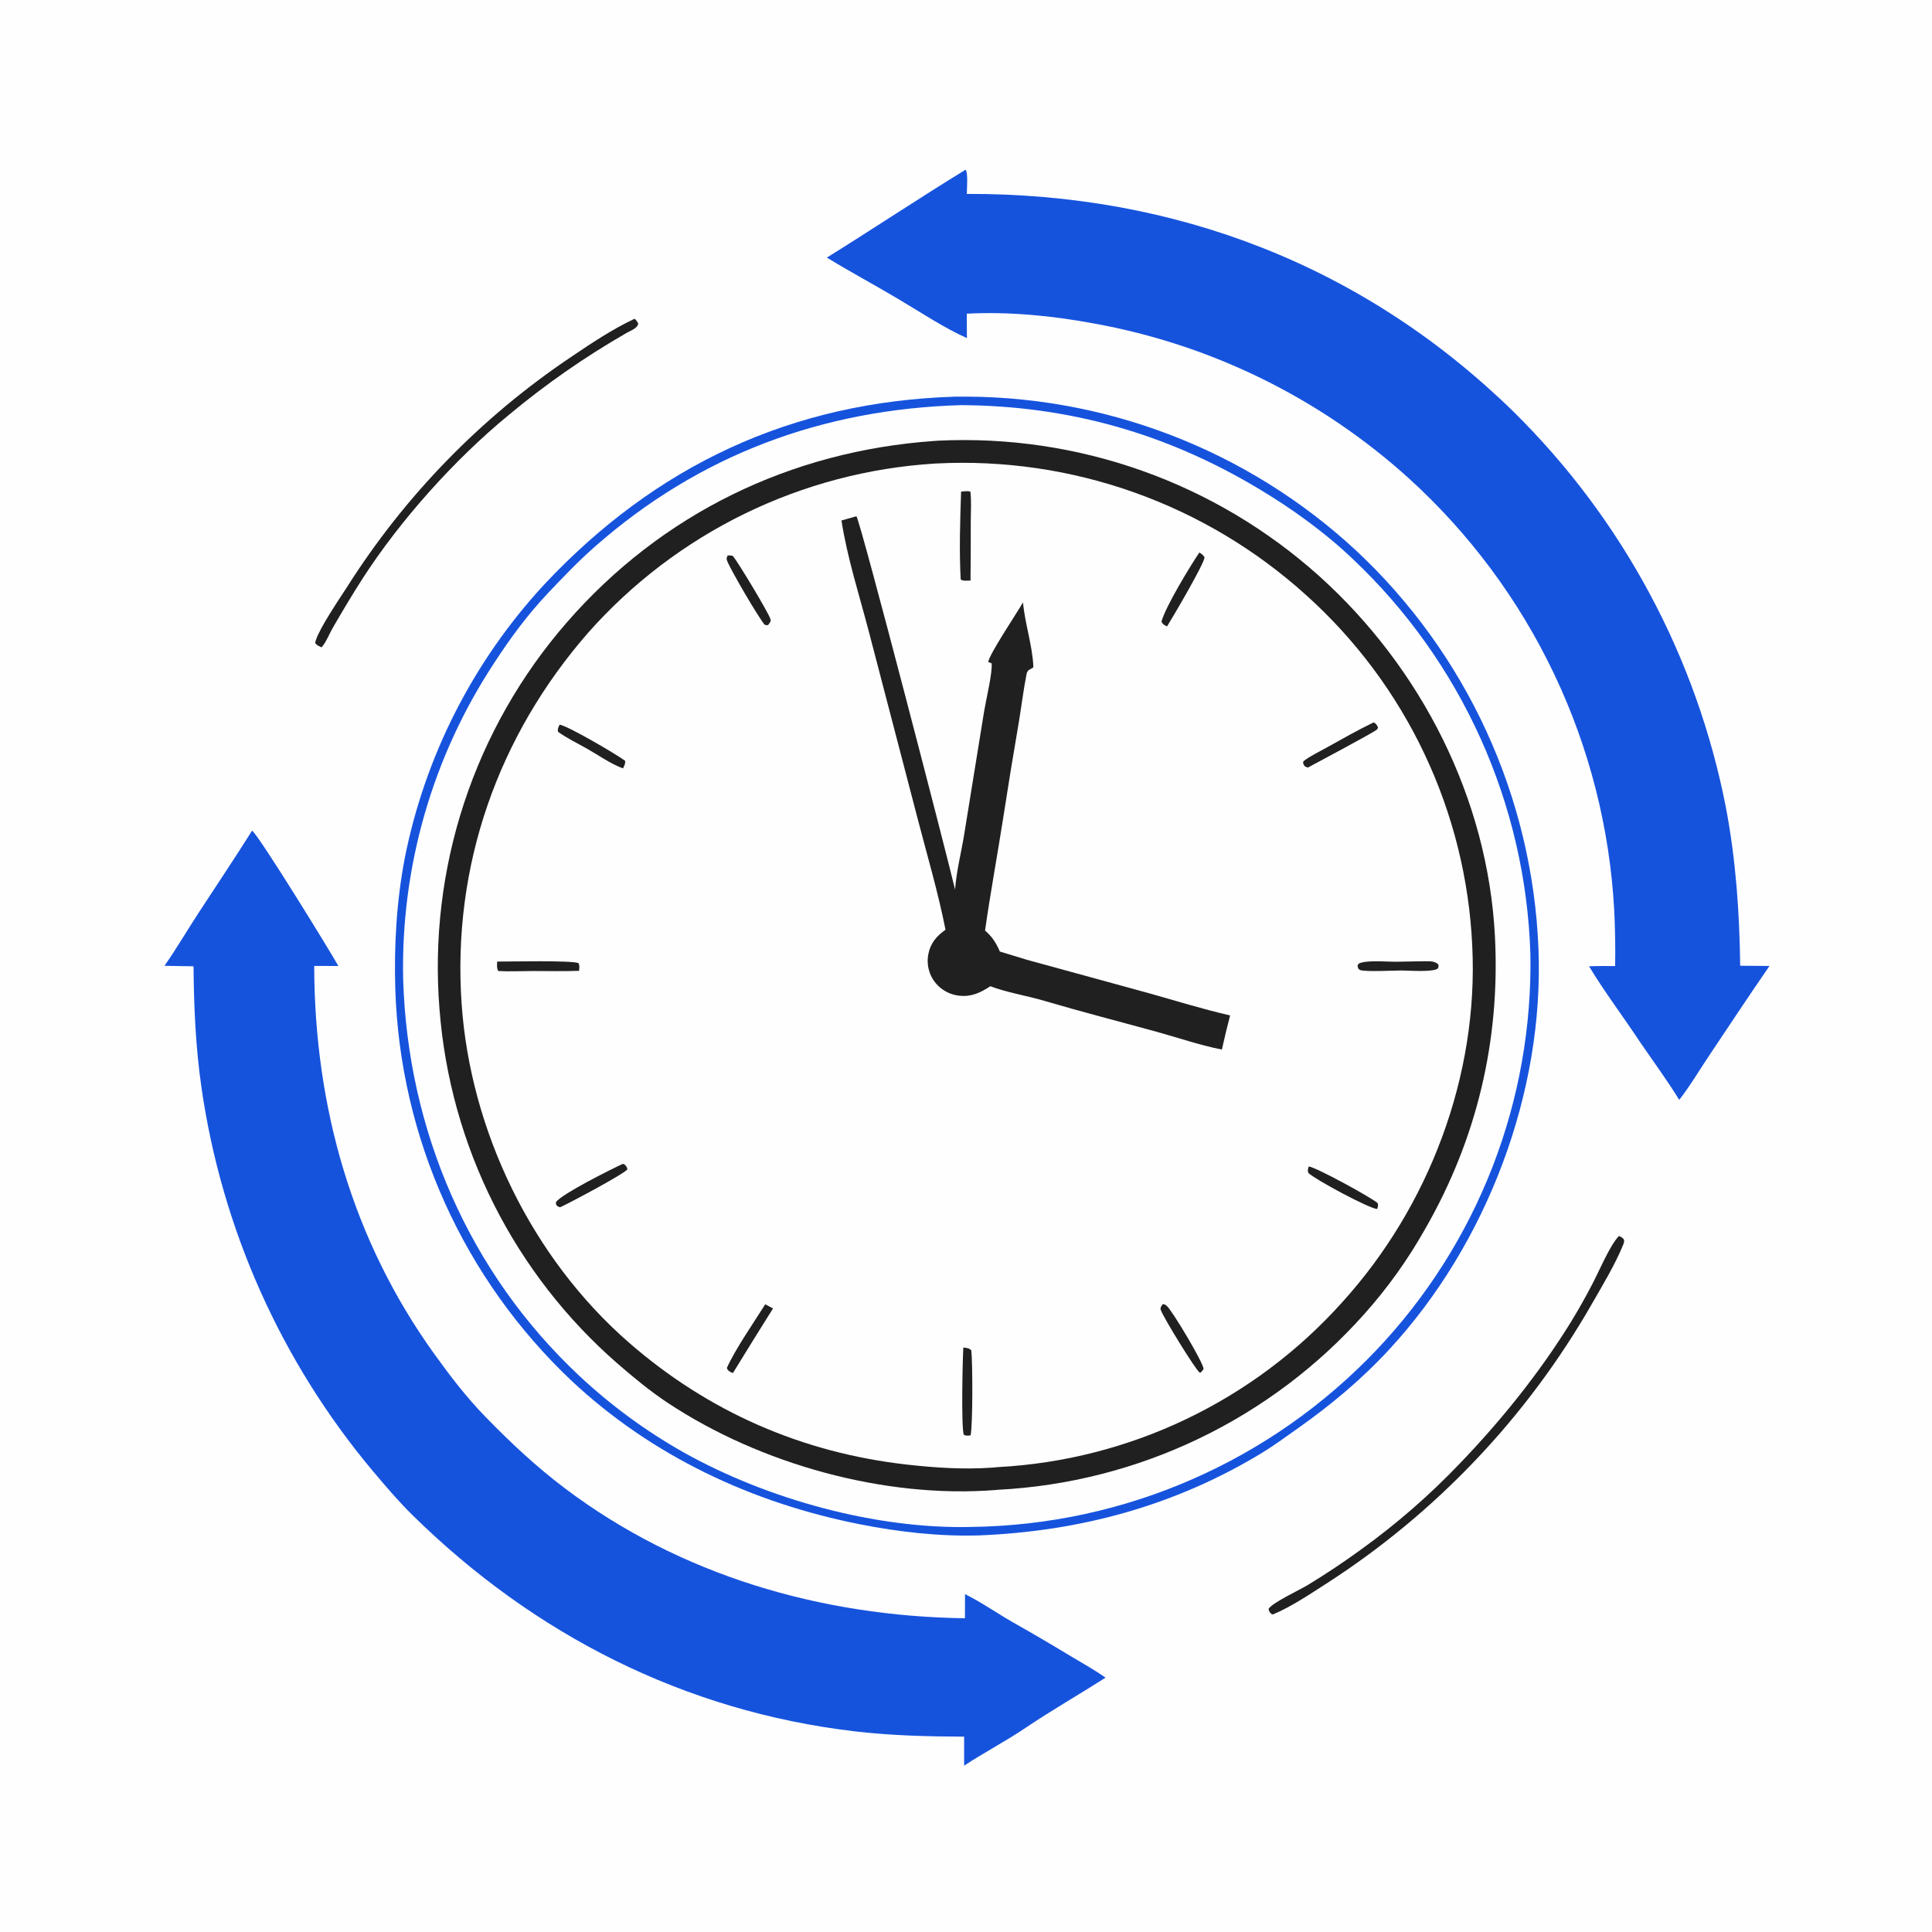
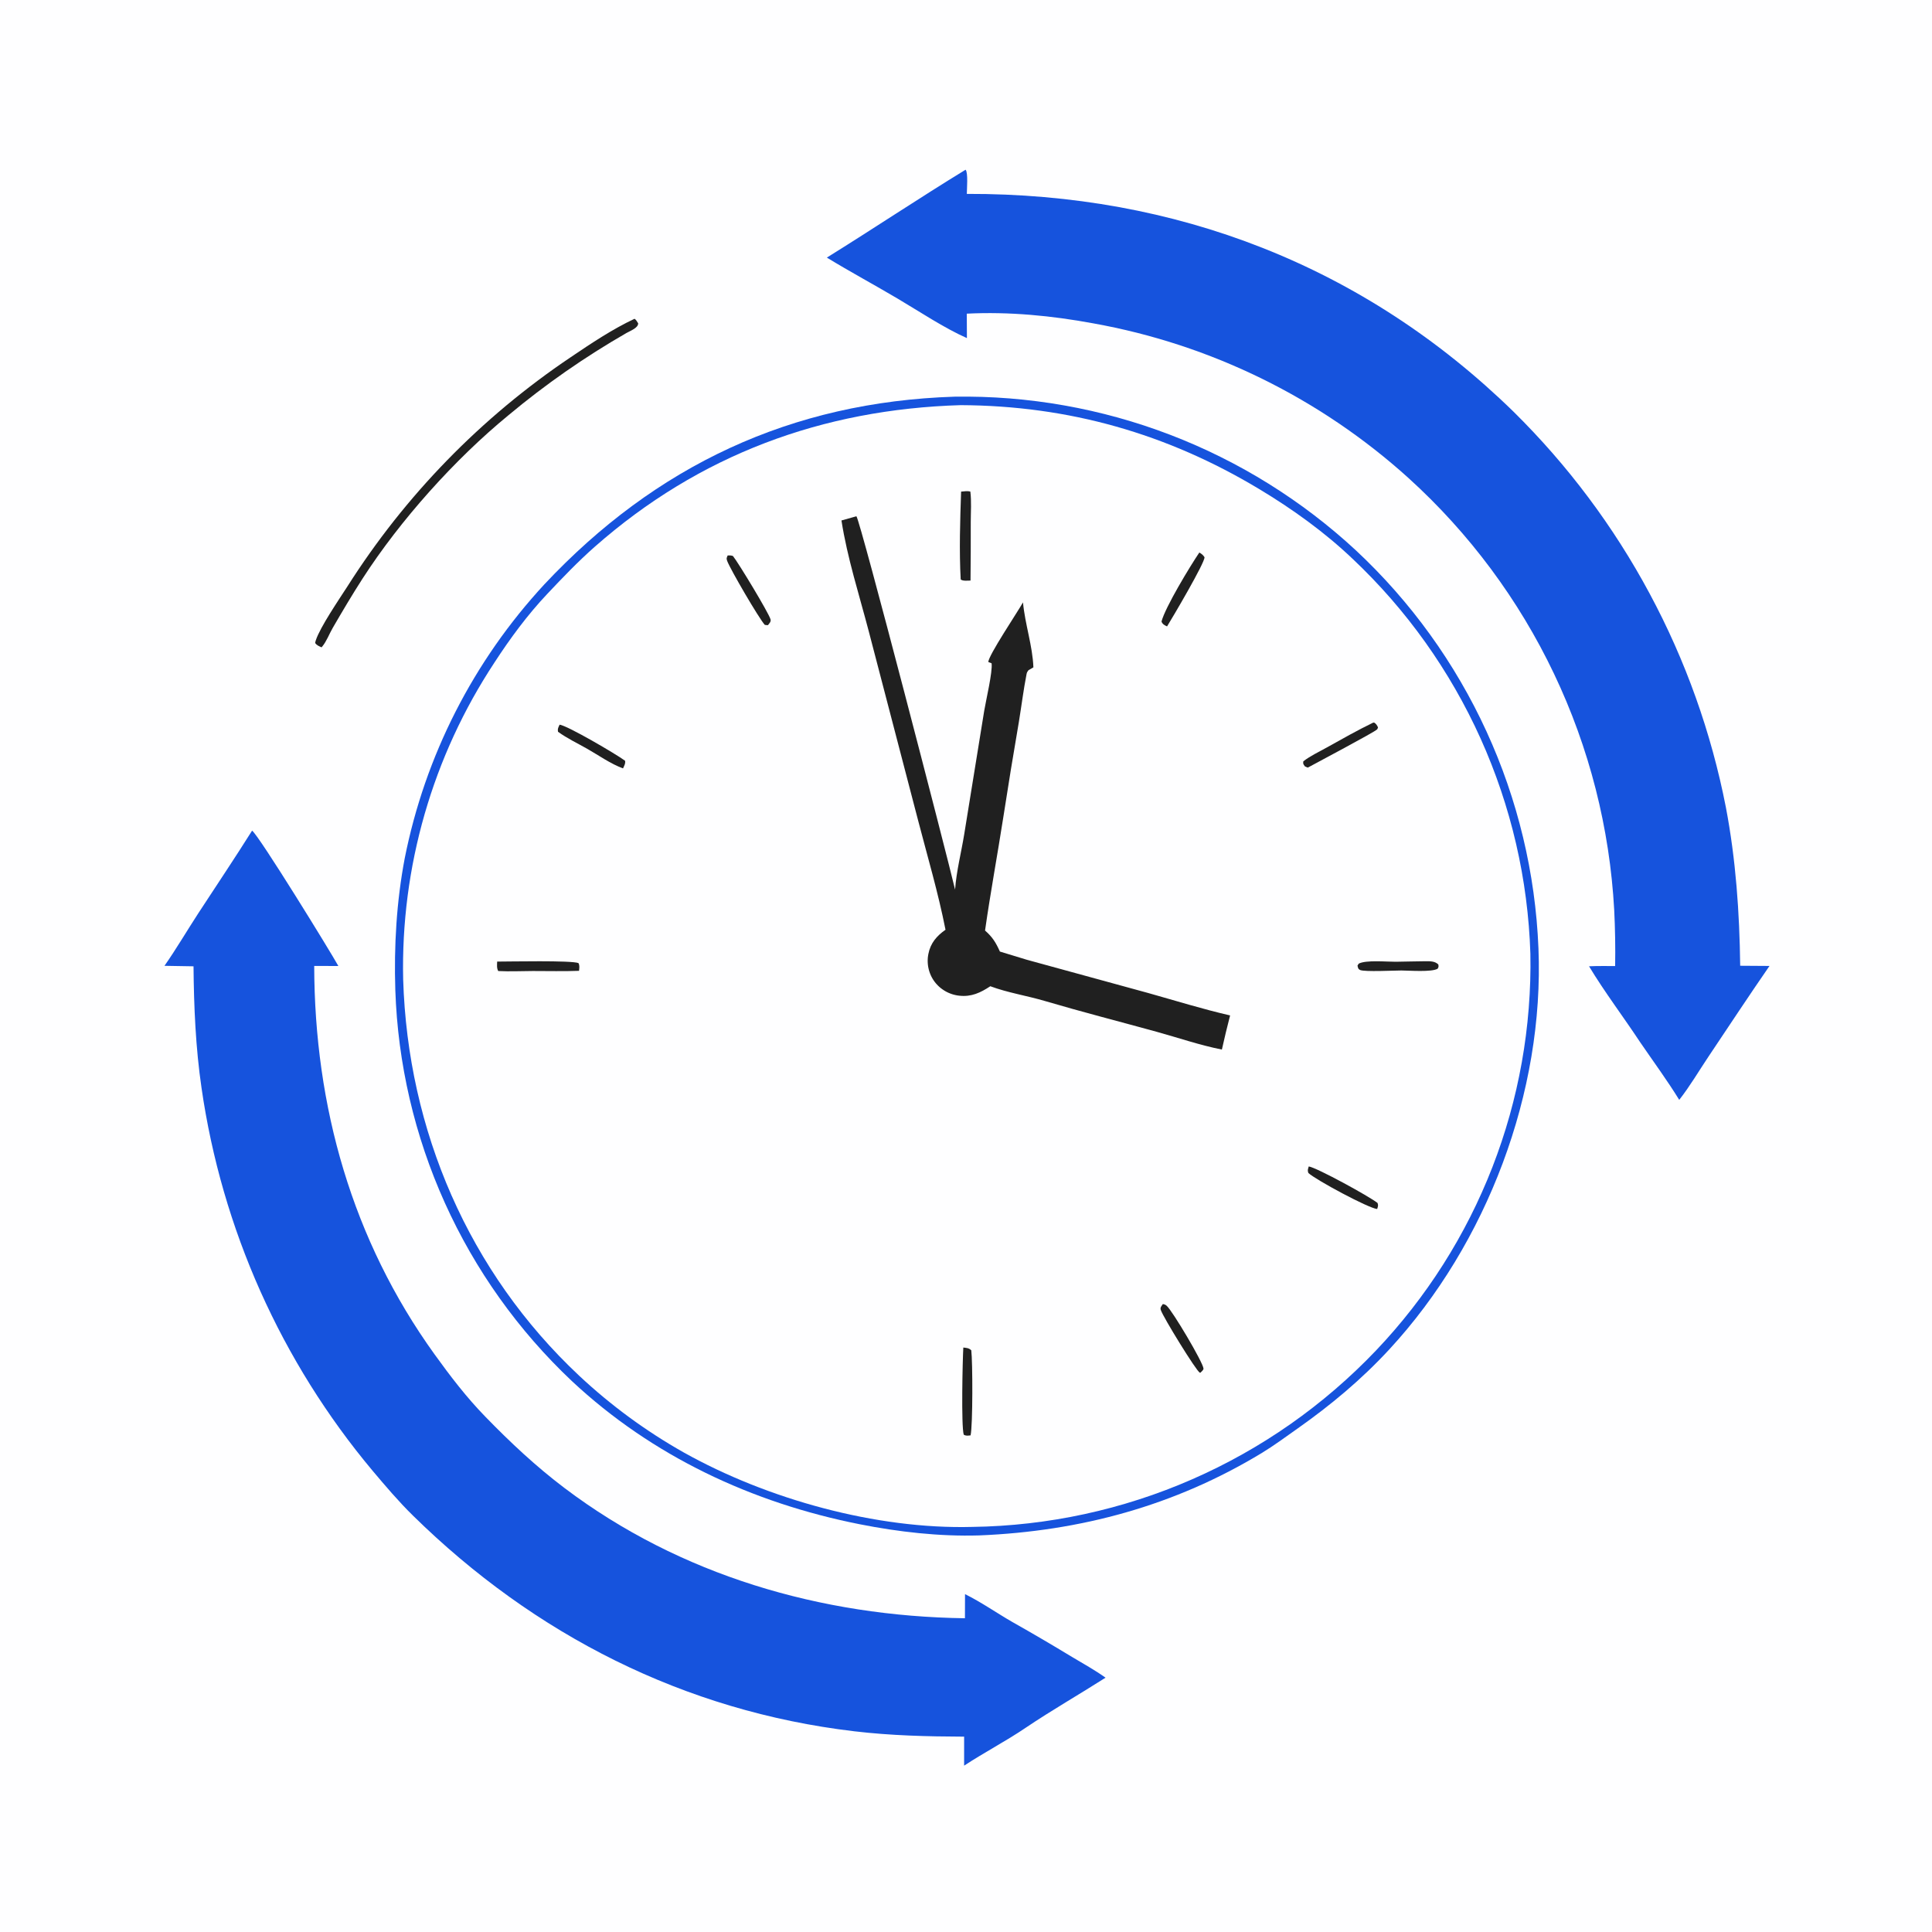
<svg xmlns="http://www.w3.org/2000/svg" width="150" height="150" viewBox="0 0 150 150" fill="none">
  <path d="M0 0H150V150H0V0Z" fill="#FEFEFF" />
  <path d="M49.267 24.749C49.397 24.838 49.462 24.972 49.547 25.103C49.552 25.466 48.933 25.683 48.632 25.857C47.017 26.786 45.445 27.783 43.916 28.848C42.388 29.913 40.908 31.043 39.478 32.237C35.323 35.644 31.07 40.389 28.152 44.918C27.344 46.171 26.581 47.462 25.833 48.751C25.575 49.195 25.347 49.806 25.026 50.188C25.005 50.212 24.984 50.236 24.964 50.259C24.777 50.168 24.577 50.102 24.468 49.915C24.488 49.825 24.493 49.791 24.521 49.708C24.869 48.665 26.317 46.548 26.975 45.527C27.254 45.087 27.539 44.651 27.829 44.218C28.12 43.785 28.416 43.357 28.717 42.932C29.019 42.507 29.326 42.086 29.638 41.669C29.951 41.252 30.268 40.839 30.591 40.43C30.915 40.022 31.243 39.617 31.576 39.217C31.91 38.817 32.249 38.421 32.592 38.029C32.936 37.638 33.285 37.251 33.639 36.868C33.992 36.486 34.351 36.108 34.715 35.735C35.078 35.361 35.447 34.993 35.819 34.629C36.193 34.266 36.57 33.907 36.953 33.553C37.335 33.199 37.722 32.85 38.113 32.506C38.505 32.162 38.9 31.823 39.3 31.489C39.7 31.156 40.105 30.827 40.514 30.504C40.922 30.18 41.335 29.863 41.752 29.55C42.169 29.237 42.589 28.93 43.014 28.628C43.439 28.327 43.867 28.03 44.3 27.74C45.878 26.672 47.54 25.561 49.267 24.749Z" fill="#202020" />
-   <path d="M125.694 95.961C125.878 96.047 125.982 96.082 126.093 96.261C126.108 96.423 126.072 96.526 126.011 96.674C125.377 98.215 124.428 99.78 123.599 101.224C123.287 101.769 122.967 102.309 122.639 102.844C122.311 103.38 121.975 103.91 121.632 104.435C121.288 104.961 120.936 105.481 120.577 105.996C120.218 106.51 119.851 107.02 119.476 107.524C119.102 108.027 118.72 108.526 118.331 109.018C117.941 109.511 117.545 109.997 117.141 110.478C116.737 110.959 116.326 111.433 115.908 111.901C115.49 112.37 115.065 112.832 114.633 113.288C114.202 113.743 113.763 114.193 113.318 114.635C112.873 115.078 112.421 115.514 111.963 115.943C111.505 116.372 111.04 116.794 110.569 117.21C110.099 117.625 109.622 118.033 109.139 118.434C108.656 118.835 108.167 119.229 107.672 119.616C107.178 120.002 106.677 120.381 106.171 120.753C105.665 121.124 105.154 121.488 104.637 121.845C104.12 122.201 103.598 122.55 103.071 122.89C101.717 123.756 100.307 124.724 98.822 125.348C98.795 125.338 98.766 125.333 98.742 125.319C98.576 125.222 98.521 125.082 98.492 124.908C98.784 124.433 100.91 123.44 101.539 123.058C102.959 122.195 104.341 121.274 105.683 120.295C107.057 119.304 108.382 118.253 109.659 117.141C110.936 116.029 112.159 114.861 113.329 113.637C116.554 110.281 119.534 106.582 121.979 102.618C122.576 101.643 123.136 100.648 123.659 99.632C124.156 98.682 125.008 96.662 125.694 95.961Z" fill="#202020" />
  <path d="M19.572 64.491C20.104 64.862 25.68 73.927 26.27 75L24.395 74.995C24.419 85.905 27.337 96.266 33.742 105.154C34.974 106.863 36.214 108.484 37.686 109.997C39.625 111.992 41.615 113.858 43.839 115.538C52.807 122.313 63.767 125.488 74.918 125.641L74.924 123.768C76.194 124.395 77.377 125.23 78.606 125.936C80.16 126.813 81.699 127.714 83.225 128.641C84.099 129.163 85.005 129.664 85.835 130.255C83.79 131.559 81.681 132.766 79.668 134.12C78.11 135.18 76.429 136.049 74.854 137.084L74.855 134.833C71.997 134.823 69.163 134.752 66.321 134.416C53.131 132.854 41.493 126.932 32.063 117.671C30.951 116.58 29.933 115.381 28.93 114.191C28.709 113.927 28.491 113.662 28.275 113.395C28.058 113.128 27.845 112.859 27.633 112.588C27.422 112.317 27.213 112.044 27.006 111.77C26.8 111.495 26.596 111.219 26.394 110.941C26.192 110.663 25.992 110.383 25.796 110.102C25.598 109.82 25.404 109.537 25.212 109.252C25.02 108.967 24.83 108.681 24.643 108.393C24.456 108.105 24.271 107.815 24.089 107.524C23.907 107.232 23.727 106.939 23.55 106.645C23.373 106.351 23.199 106.055 23.027 105.757C22.855 105.46 22.685 105.161 22.519 104.86C22.352 104.56 22.188 104.258 22.026 103.955C21.865 103.652 21.706 103.347 21.549 103.041C21.393 102.735 21.24 102.428 21.089 102.119C20.938 101.81 20.789 101.501 20.644 101.189C20.498 100.878 20.355 100.566 20.215 100.252C20.075 99.938 19.938 99.624 19.803 99.308C19.668 98.991 19.536 98.674 19.407 98.356C19.278 98.037 19.151 97.718 19.028 97.397C18.904 97.077 18.783 96.755 18.665 96.433C18.547 96.11 18.431 95.786 18.319 95.462C18.206 95.137 18.097 94.812 17.99 94.485C17.883 94.159 17.779 93.831 17.678 93.503C17.577 93.174 17.478 92.845 17.383 92.515C17.287 92.185 17.195 91.854 17.105 91.523C17.015 91.191 16.928 90.859 16.844 90.526C16.76 90.192 16.679 89.859 16.601 89.524C16.522 89.189 16.447 88.854 16.375 88.519C16.302 88.183 16.233 87.846 16.166 87.509C16.099 87.172 16.036 86.834 15.975 86.496C15.914 86.158 15.856 85.819 15.801 85.48C15.746 85.141 15.695 84.802 15.646 84.461C15.191 81.36 15.053 78.157 15.025 75.024L12.77 74.986C13.698 73.657 14.513 72.261 15.398 70.904C16.791 68.767 18.215 66.651 19.572 64.491Z" fill="#1653DD" />
  <path d="M74.967 13.177C75.176 13.392 75.065 14.708 75.064 15.054C91.256 15.006 105.893 20.622 117.509 31.963C117.771 32.222 118.031 32.483 118.289 32.747C118.547 33.01 118.802 33.276 119.054 33.545C119.307 33.813 119.557 34.084 119.805 34.358C120.052 34.631 120.297 34.906 120.54 35.184C120.782 35.462 121.022 35.742 121.259 36.024C121.496 36.306 121.731 36.591 121.963 36.877C122.194 37.164 122.424 37.453 122.65 37.744C122.877 38.035 123.1 38.328 123.321 38.623C123.542 38.918 123.76 39.215 123.976 39.514C124.191 39.814 124.403 40.115 124.613 40.418C124.823 40.721 125.03 41.026 125.234 41.334C125.438 41.641 125.639 41.95 125.837 42.261C126.035 42.571 126.231 42.884 126.423 43.199C126.615 43.513 126.805 43.83 126.991 44.148C127.177 44.466 127.361 44.785 127.541 45.107C127.722 45.428 127.899 45.752 128.073 46.077C128.248 46.401 128.419 46.728 128.587 47.056C128.756 47.384 128.921 47.714 129.083 48.045C129.245 48.376 129.404 48.708 129.56 49.042C129.715 49.377 129.868 49.712 130.018 50.049C130.167 50.386 130.314 50.725 130.457 51.064C130.6 51.404 130.74 51.745 130.877 52.087C131.014 52.43 131.147 52.773 131.278 53.118C131.408 53.463 131.535 53.809 131.659 54.156C131.783 54.504 131.903 54.852 132.021 55.202C132.138 55.551 132.252 55.902 132.363 56.253C132.474 56.605 132.581 56.958 132.685 57.311C132.789 57.665 132.89 58.02 132.988 58.375C133.085 58.731 133.179 59.087 133.27 59.444C133.361 59.802 133.449 60.16 133.533 60.519C133.617 60.878 133.698 61.237 133.775 61.598C133.852 61.958 133.926 62.32 133.997 62.681C134.774 66.759 135.055 70.84 135.108 74.981L137.383 74.996C135.773 77.326 134.213 79.695 132.637 82.048C131.893 83.159 131.201 84.342 130.375 85.393C129.435 83.866 128.354 82.401 127.342 80.919C126.039 78.944 124.593 77.046 123.373 75.022C124.046 74.991 124.725 75.005 125.399 75.003C125.423 73.553 125.399 72.104 125.327 70.655C125.305 70.259 125.279 69.863 125.247 69.467C125.216 69.072 125.18 68.676 125.139 68.282C125.098 67.887 125.052 67.493 125.002 67.099C124.951 66.705 124.896 66.312 124.836 65.92C124.776 65.527 124.711 65.136 124.641 64.745C124.572 64.354 124.497 63.964 124.418 63.575C124.339 63.186 124.255 62.798 124.167 62.412C124.078 62.025 123.985 61.639 123.887 61.254C123.789 60.87 123.686 60.486 123.579 60.104C123.472 59.722 123.36 59.341 123.243 58.962C123.126 58.582 123.005 58.204 122.879 57.828C122.754 57.451 122.623 57.077 122.488 56.703C122.353 56.33 122.214 55.958 122.07 55.589C121.926 55.219 121.777 54.85 121.624 54.484C121.471 54.118 121.314 53.754 121.152 53.391C120.99 53.029 120.824 52.668 120.653 52.31C120.483 51.952 120.308 51.595 120.128 51.241C119.949 50.887 119.766 50.535 119.578 50.185C119.39 49.836 119.198 49.489 119.001 49.144C118.805 48.799 118.604 48.456 118.4 48.116C118.195 47.776 117.986 47.438 117.773 47.103C117.56 46.768 117.343 46.436 117.122 46.106C116.901 45.777 116.676 45.45 116.447 45.126C116.218 44.801 115.985 44.48 115.749 44.161C115.512 43.843 115.271 43.527 115.026 43.215C114.782 42.902 114.534 42.592 114.282 42.286C114.029 41.979 113.774 41.675 113.514 41.375C113.255 41.075 112.992 40.778 112.725 40.484C112.458 40.19 112.188 39.899 111.914 39.611C111.641 39.324 111.363 39.04 111.083 38.76C110.802 38.479 110.518 38.202 110.23 37.928C109.943 37.654 109.652 37.384 109.358 37.117C109.145 36.924 108.93 36.733 108.713 36.544C108.496 36.355 108.278 36.168 108.058 35.982C107.838 35.797 107.616 35.614 107.393 35.432C107.17 35.251 106.945 35.071 106.719 34.894C106.492 34.716 106.265 34.54 106.035 34.367C105.806 34.193 105.575 34.021 105.343 33.852C105.11 33.682 104.876 33.515 104.641 33.349C104.406 33.184 104.169 33.02 103.931 32.859C103.693 32.697 103.453 32.538 103.212 32.381C102.972 32.223 102.729 32.068 102.486 31.915C102.242 31.762 101.997 31.611 101.751 31.463C101.505 31.314 101.257 31.167 101.008 31.023C100.76 30.878 100.51 30.736 100.258 30.596C100.007 30.456 99.754 30.318 99.501 30.183C99.247 30.047 98.992 29.913 98.736 29.782C98.48 29.651 98.223 29.522 97.965 29.395C97.707 29.268 97.447 29.144 97.187 29.022C96.927 28.899 96.665 28.779 96.403 28.662C96.14 28.544 95.877 28.429 95.612 28.316C95.348 28.203 95.082 28.092 94.816 27.983C94.549 27.875 94.282 27.769 94.013 27.665C93.745 27.561 93.476 27.459 93.206 27.36C92.936 27.261 92.665 27.165 92.393 27.07C92.121 26.976 91.849 26.884 91.576 26.794C91.302 26.704 91.028 26.617 90.753 26.532C90.478 26.447 90.203 26.365 89.927 26.285C89.65 26.205 89.373 26.127 89.096 26.052C88.818 25.977 88.54 25.904 88.261 25.833C87.982 25.763 87.702 25.695 87.422 25.63C87.142 25.564 86.861 25.501 86.58 25.44C86.299 25.38 86.017 25.321 85.735 25.266C85.453 25.21 85.17 25.157 84.887 25.106C81.671 24.51 78.332 24.186 75.061 24.353L75.071 26.25C73.332 25.484 71.351 24.166 69.687 23.181C67.867 22.103 66.001 21.102 64.197 19.999C67.806 17.758 71.343 15.394 74.967 13.177Z" fill="#1653DD" />
  <path d="M74.108 30.798C74.464 30.792 74.82 30.791 75.177 30.794C75.533 30.796 75.889 30.803 76.245 30.815C76.602 30.826 76.957 30.841 77.313 30.861C77.669 30.881 78.025 30.905 78.38 30.933C78.735 30.962 79.09 30.994 79.444 31.031C79.799 31.068 80.153 31.109 80.506 31.154C80.859 31.199 81.212 31.249 81.565 31.302C81.917 31.356 82.268 31.414 82.619 31.476C82.97 31.538 83.32 31.604 83.669 31.674C84.019 31.745 84.367 31.819 84.715 31.898C85.062 31.977 85.409 32.059 85.754 32.146C86.1 32.233 86.445 32.324 86.788 32.419C87.131 32.515 87.473 32.614 87.814 32.717C88.156 32.821 88.495 32.928 88.834 33.039C89.172 33.151 89.509 33.266 89.845 33.386C90.181 33.505 90.515 33.629 90.848 33.756C91.18 33.884 91.512 34.015 91.841 34.15C92.171 34.286 92.499 34.425 92.825 34.568C93.151 34.711 93.476 34.858 93.799 35.009C94.121 35.16 94.442 35.315 94.761 35.474C95.081 35.632 95.398 35.795 95.713 35.961C96.028 36.127 96.341 36.297 96.653 36.47C96.964 36.644 97.273 36.821 97.58 37.002C97.887 37.183 98.191 37.368 98.494 37.556C98.796 37.745 99.097 37.936 99.395 38.132C99.693 38.327 99.988 38.526 100.281 38.729C100.575 38.931 100.865 39.137 101.154 39.346C101.442 39.556 101.728 39.769 102.011 39.985C102.294 40.201 102.575 40.421 102.853 40.644C103.131 40.867 103.406 41.093 103.678 41.322C103.951 41.552 104.221 41.785 104.488 42.02C104.755 42.256 105.019 42.496 105.28 42.738C105.546 42.986 105.808 43.237 106.067 43.491C106.326 43.745 106.583 44.002 106.835 44.263C107.088 44.523 107.338 44.787 107.585 45.053C107.831 45.32 108.074 45.589 108.314 45.861C108.554 46.134 108.791 46.409 109.024 46.688C109.258 46.966 109.487 47.247 109.714 47.53C109.94 47.814 110.163 48.101 110.383 48.39C110.602 48.679 110.818 48.971 111.03 49.265C111.243 49.56 111.451 49.857 111.657 50.156C111.862 50.456 112.063 50.758 112.261 51.062C112.459 51.367 112.653 51.674 112.843 51.983C113.033 52.292 113.22 52.603 113.402 52.917C113.585 53.231 113.764 53.547 113.939 53.865C114.114 54.183 114.285 54.503 114.452 54.825C114.62 55.148 114.783 55.472 114.942 55.798C115.102 56.124 115.257 56.452 115.408 56.782C115.56 57.112 115.707 57.444 115.85 57.778C115.994 58.111 116.133 58.446 116.268 58.783C116.403 59.12 116.534 59.459 116.661 59.799C116.788 60.139 116.91 60.481 117.029 60.824C117.148 61.167 117.262 61.512 117.372 61.858C117.482 62.204 117.588 62.551 117.69 62.899C117.792 63.248 117.889 63.597 117.982 63.948C118.075 64.299 118.164 64.651 118.249 65.004C118.334 65.357 118.414 65.711 118.49 66.066C118.566 66.421 118.638 66.777 118.705 67.134C118.772 67.491 118.835 67.848 118.894 68.207C118.953 68.565 119.007 68.924 119.057 69.283C119.107 69.643 119.152 70.003 119.193 70.364C119.235 70.724 119.271 71.085 119.304 71.447C119.336 71.809 119.364 72.171 119.387 72.533C119.411 72.895 119.43 73.258 119.445 73.621C119.904 84.799 115.447 96.555 107.872 104.759C105.705 107.106 103.324 109.092 100.716 110.929C99.81 111.567 98.908 112.238 97.96 112.813C91.2 116.91 83.871 118.889 76.018 119.209C72.936 119.301 69.754 118.939 66.733 118.339C58.396 116.685 50.641 113.062 44.401 107.227C44.142 106.983 43.886 106.735 43.633 106.485C43.38 106.234 43.13 105.981 42.883 105.724C42.636 105.468 42.392 105.208 42.152 104.945C41.911 104.683 41.674 104.417 41.44 104.149C41.206 103.881 40.975 103.609 40.748 103.335C40.521 103.061 40.297 102.785 40.076 102.505C39.855 102.226 39.638 101.944 39.425 101.659C39.211 101.374 39.001 101.087 38.794 100.797C38.587 100.507 38.384 100.214 38.184 99.92C37.985 99.625 37.789 99.327 37.596 99.028C37.404 98.728 37.215 98.426 37.031 98.122C36.846 97.818 36.664 97.511 36.487 97.203C36.309 96.894 36.136 96.583 35.966 96.27C35.796 95.957 35.63 95.642 35.468 95.325C35.306 95.008 35.148 94.689 34.993 94.368C34.839 94.047 34.688 93.725 34.542 93.4C34.395 93.076 34.253 92.749 34.114 92.421C33.975 92.093 33.841 91.764 33.711 91.433C33.58 91.101 33.454 90.768 33.331 90.434C33.209 90.1 33.091 89.764 32.976 89.426C32.862 89.089 32.752 88.751 32.646 88.41C32.541 88.071 32.439 87.729 32.341 87.387C32.244 87.044 32.15 86.701 32.061 86.356C31.972 86.011 31.887 85.666 31.806 85.319C31.726 84.972 31.649 84.624 31.577 84.276C31.505 83.927 31.437 83.578 31.373 83.227C31.309 82.877 31.25 82.526 31.195 82.174C31.14 81.822 31.089 81.47 31.042 81.117C30.996 80.764 30.954 80.41 30.916 80.056C30.878 79.702 30.844 79.348 30.815 78.993C30.786 78.638 30.761 78.283 30.741 77.927C30.72 77.572 30.704 77.216 30.692 76.86C30.583 73.457 30.787 69.979 31.424 66.631C31.522 66.137 31.629 65.645 31.744 65.154C31.859 64.664 31.982 64.176 32.114 63.69C32.246 63.204 32.386 62.72 32.535 62.239C32.683 61.758 32.84 61.279 33.005 60.804C33.17 60.328 33.343 59.855 33.525 59.385C33.706 58.915 33.895 58.449 34.093 57.986C34.29 57.522 34.495 57.062 34.708 56.606C34.921 56.15 35.142 55.697 35.371 55.249C35.6 54.8 35.836 54.356 36.08 53.915C36.324 53.475 36.576 53.038 36.835 52.607C37.094 52.175 37.36 51.747 37.634 51.325C37.908 50.902 38.189 50.484 38.477 50.071C38.765 49.658 39.06 49.25 39.362 48.848C39.665 48.445 39.974 48.047 40.29 47.655C40.606 47.263 40.928 46.876 41.258 46.495C41.587 46.114 41.922 45.739 42.264 45.369C50.92 36.147 61.433 31.202 74.108 30.798Z" fill="#1653DD" />
  <path d="M74.589 31.455C82.983 31.497 90.594 33.658 97.776 37.978C100.339 39.519 102.835 41.311 105.003 43.375C105.265 43.622 105.523 43.872 105.779 44.125C106.034 44.378 106.287 44.634 106.536 44.893C106.785 45.152 107.031 45.414 107.274 45.679C107.517 45.944 107.756 46.212 107.993 46.483C108.229 46.755 108.462 47.028 108.691 47.305C108.921 47.582 109.147 47.861 109.37 48.144C109.592 48.426 109.812 48.711 110.027 48.998C110.243 49.286 110.455 49.576 110.664 49.869C110.872 50.162 111.077 50.457 111.279 50.755C111.48 51.053 111.678 51.353 111.872 51.656C112.066 51.958 112.256 52.263 112.443 52.571C112.629 52.878 112.812 53.188 112.991 53.499C113.17 53.811 113.345 54.125 113.517 54.441C113.688 54.758 113.855 55.076 114.019 55.396C114.183 55.716 114.342 56.038 114.498 56.362C114.653 56.686 114.805 57.012 114.953 57.34C115.1 57.668 115.244 57.998 115.384 58.329C115.523 58.66 115.659 58.993 115.79 59.328C115.922 59.662 116.049 59.999 116.172 60.337C116.295 60.674 116.414 61.013 116.529 61.354C116.644 61.695 116.755 62.037 116.861 62.38C116.968 62.724 117.07 63.068 117.168 63.414C117.267 63.76 117.36 64.107 117.45 64.455C117.54 64.803 117.625 65.153 117.706 65.503C117.787 65.853 117.864 66.204 117.936 66.557C118.009 66.909 118.077 67.262 118.141 67.616C118.204 67.969 118.264 68.324 118.319 68.679C118.374 69.035 118.425 69.391 118.471 69.747C118.518 70.103 118.56 70.46 118.597 70.818C118.635 71.176 118.668 71.534 118.697 71.892C118.726 72.25 118.751 72.609 118.771 72.968C118.791 73.327 118.807 73.686 118.818 74.046C118.825 74.398 118.827 74.751 118.825 75.104C118.823 75.457 118.816 75.81 118.806 76.163C118.795 76.516 118.78 76.869 118.761 77.221C118.742 77.574 118.718 77.926 118.69 78.278C118.662 78.63 118.63 78.981 118.594 79.333C118.558 79.684 118.517 80.034 118.472 80.385C118.427 80.735 118.378 81.084 118.325 81.433C118.271 81.782 118.214 82.131 118.152 82.478C118.09 82.826 118.024 83.172 117.953 83.519C117.883 83.864 117.809 84.209 117.73 84.554C117.651 84.898 117.568 85.241 117.481 85.583C117.394 85.925 117.303 86.266 117.208 86.606C117.112 86.946 117.013 87.285 116.909 87.622C116.806 87.96 116.698 88.296 116.586 88.631C116.474 88.966 116.358 89.299 116.238 89.631C116.119 89.963 115.995 90.294 115.867 90.623C115.739 90.952 115.607 91.279 115.471 91.605C115.335 91.931 115.195 92.255 115.051 92.577C114.908 92.9 114.76 93.22 114.608 93.539C114.457 93.858 114.301 94.175 114.142 94.49C113.983 94.805 113.819 95.118 113.652 95.429C113.485 95.74 113.315 96.049 113.14 96.356C112.966 96.663 112.788 96.968 112.606 97.27C112.424 97.573 112.238 97.873 112.049 98.171C111.86 98.469 111.667 98.765 111.471 99.058C111.275 99.352 111.075 99.643 110.871 99.931C110.668 100.22 110.461 100.506 110.25 100.789C110.04 101.073 109.826 101.354 109.609 101.632C109.392 101.91 109.171 102.186 108.947 102.458C108.723 102.731 108.496 103.001 108.265 103.269C108.035 103.536 107.801 103.801 107.564 104.063C107.327 104.324 107.087 104.583 106.844 104.839C106.591 105.104 106.336 105.366 106.077 105.625C105.818 105.884 105.556 106.139 105.291 106.391C105.026 106.644 104.758 106.893 104.486 107.138C104.215 107.384 103.941 107.626 103.663 107.865C103.386 108.104 103.105 108.339 102.822 108.571C102.539 108.803 102.253 109.031 101.964 109.256C101.675 109.481 101.383 109.702 101.089 109.919C100.795 110.137 100.497 110.35 100.198 110.561C99.898 110.771 99.596 110.977 99.291 111.179C98.986 111.382 98.679 111.581 98.369 111.776C98.059 111.971 97.747 112.162 97.432 112.349C97.118 112.536 96.801 112.719 96.482 112.898C96.162 113.078 95.841 113.253 95.518 113.424C95.194 113.595 94.869 113.763 94.541 113.926C94.213 114.089 93.884 114.248 93.552 114.403C93.221 114.558 92.887 114.709 92.552 114.855C92.216 115.002 91.879 115.145 91.54 115.283C91.201 115.421 90.861 115.555 90.519 115.685C90.176 115.815 89.833 115.94 89.487 116.062C89.142 116.183 88.795 116.3 88.447 116.412C88.098 116.525 87.749 116.633 87.398 116.737C87.047 116.841 86.695 116.941 86.341 117.036C85.988 117.131 85.633 117.222 85.278 117.308C84.922 117.394 84.565 117.476 84.207 117.554C83.85 117.631 83.491 117.704 83.132 117.773C82.772 117.841 82.412 117.905 82.05 117.965C81.689 118.025 81.328 118.08 80.965 118.13C80.603 118.181 80.239 118.227 79.876 118.268C79.512 118.31 79.148 118.347 78.783 118.379C78.419 118.412 78.054 118.44 77.689 118.463C77.323 118.487 76.958 118.506 76.592 118.52C76.226 118.534 75.86 118.544 75.494 118.549C68.035 118.749 59.567 116.398 53.082 112.766C52.349 112.353 51.629 111.917 50.922 111.461C50.215 111.004 49.522 110.527 48.843 110.029C48.165 109.53 47.502 109.013 46.854 108.475C46.206 107.937 45.575 107.381 44.961 106.805C36.392 98.768 31.659 87.755 31.302 76.046C31.296 75.776 31.292 75.505 31.291 75.234C31.29 74.963 31.292 74.692 31.296 74.421C31.3 74.151 31.307 73.88 31.317 73.609C31.326 73.339 31.338 73.068 31.352 72.798C31.367 72.527 31.384 72.257 31.403 71.987C31.423 71.716 31.445 71.447 31.47 71.177C31.494 70.907 31.521 70.638 31.551 70.369C31.581 70.099 31.613 69.831 31.648 69.562C31.683 69.293 31.721 69.025 31.76 68.757C31.8 68.489 31.843 68.222 31.888 67.955C31.933 67.688 31.98 67.421 32.03 67.155C32.08 66.889 32.133 66.623 32.188 66.358C32.243 66.093 32.3 65.828 32.361 65.564C32.421 65.3 32.483 65.036 32.548 64.773C32.613 64.51 32.681 64.248 32.751 63.986C32.821 63.725 32.894 63.464 32.968 63.204C33.043 62.943 33.121 62.684 33.201 62.425C33.281 62.166 33.363 61.908 33.447 61.651C33.532 61.394 33.619 61.137 33.709 60.882C33.799 60.626 33.891 60.371 33.985 60.117C34.079 59.864 34.176 59.611 34.275 59.359C34.375 59.107 34.476 58.856 34.58 58.605C34.684 58.355 34.791 58.106 34.899 57.858C35.008 57.61 35.119 57.363 35.232 57.117C35.345 56.871 35.461 56.626 35.579 56.382C35.697 56.139 35.817 55.896 35.94 55.654C36.062 55.413 36.187 55.172 36.314 54.933C36.441 54.694 36.571 54.456 36.702 54.219C36.834 53.983 36.968 53.747 37.104 53.513C37.24 53.279 37.378 53.046 37.519 52.815C37.659 52.583 37.802 52.353 37.947 52.124C38.092 51.895 38.238 51.667 38.388 51.441C39.602 49.572 40.952 47.74 42.484 46.117C43.673 44.857 44.879 43.594 46.18 42.448C54.288 35.307 63.853 31.775 74.589 31.455Z" fill="#FEFEFF" />
-   <path d="M72.549 34.235C72.656 34.226 72.764 34.219 72.872 34.213C73.206 34.197 73.541 34.185 73.876 34.177C74.211 34.169 74.546 34.166 74.88 34.166C75.215 34.166 75.55 34.17 75.885 34.179C76.22 34.187 76.555 34.2 76.889 34.216C77.224 34.233 77.558 34.253 77.892 34.278C78.226 34.303 78.56 34.331 78.893 34.364C79.226 34.397 79.559 34.434 79.892 34.475C80.224 34.516 80.556 34.56 80.887 34.609C81.219 34.658 81.549 34.711 81.879 34.769C82.21 34.825 82.539 34.887 82.867 34.952C83.196 35.017 83.524 35.086 83.851 35.159C84.177 35.232 84.504 35.309 84.829 35.39C85.153 35.471 85.478 35.556 85.8 35.645C86.123 35.733 86.445 35.826 86.766 35.923C87.087 36.02 87.406 36.12 87.724 36.225C88.043 36.329 88.359 36.437 88.675 36.55C88.99 36.662 89.305 36.778 89.618 36.898C89.93 37.017 90.242 37.141 90.551 37.268C90.861 37.396 91.169 37.527 91.476 37.662C91.782 37.797 92.087 37.935 92.391 38.078C92.694 38.22 92.995 38.366 93.295 38.516C93.594 38.666 93.892 38.819 94.188 38.976C94.484 39.133 94.778 39.293 95.07 39.457C95.362 39.621 95.652 39.789 95.94 39.96C96.228 40.131 96.513 40.306 96.797 40.484C97.081 40.662 97.362 40.844 97.641 41.029C97.921 41.214 98.198 41.402 98.472 41.594C98.747 41.785 99.019 41.98 99.289 42.179C99.559 42.377 99.827 42.579 100.092 42.783C100.357 42.988 100.619 43.196 100.879 43.408C101.139 43.619 101.396 43.833 101.651 44.051C101.906 44.268 102.158 44.489 102.407 44.712C110.339 51.841 115.522 62 116.068 72.717C116.479 80.763 114.669 88.422 110.65 95.412C110.317 96.003 109.969 96.585 109.606 97.157C109.242 97.729 108.863 98.29 108.469 98.842C108.075 99.393 107.666 99.934 107.243 100.463C106.819 100.992 106.381 101.51 105.93 102.015C105.706 102.268 105.478 102.517 105.247 102.763C105.017 103.01 104.783 103.253 104.546 103.494C104.31 103.735 104.07 103.973 103.828 104.207C103.585 104.442 103.34 104.674 103.092 104.903C102.843 105.131 102.592 105.357 102.338 105.579C102.085 105.802 101.828 106.021 101.569 106.237C101.309 106.453 101.047 106.666 100.783 106.876C100.518 107.086 100.251 107.292 99.982 107.495C99.712 107.698 99.44 107.898 99.165 108.094C98.891 108.29 98.614 108.483 98.334 108.673C98.055 108.862 97.773 109.048 97.489 109.23C97.205 109.413 96.919 109.592 96.63 109.767C96.342 109.943 96.051 110.114 95.759 110.283C95.466 110.451 95.171 110.615 94.875 110.776C94.578 110.937 94.279 111.094 93.978 111.248C93.678 111.401 93.375 111.551 93.071 111.697C92.767 111.843 92.461 111.985 92.153 112.124C91.845 112.262 91.535 112.397 91.224 112.527C90.913 112.658 90.6 112.785 90.286 112.908C89.971 113.031 89.656 113.15 89.338 113.265C89.021 113.381 88.702 113.492 88.382 113.599C88.062 113.706 87.741 113.81 87.418 113.909C87.096 114.008 86.772 114.104 86.447 114.195C86.122 114.286 85.796 114.374 85.469 114.457C85.142 114.54 84.814 114.619 84.484 114.694C84.155 114.77 83.825 114.841 83.495 114.908C83.164 114.975 82.832 115.037 82.5 115.096C82.167 115.155 81.834 115.21 81.5 115.26C81.167 115.311 80.832 115.357 80.497 115.399C80.162 115.441 79.827 115.479 79.491 115.513C79.155 115.547 78.819 115.577 78.483 115.603C78.146 115.628 77.809 115.65 77.472 115.667C77.414 115.673 77.356 115.679 77.299 115.684C68.674 116.362 59.023 113.675 51.833 108.91C50.47 108.007 49.213 106.965 47.977 105.896C47.728 105.68 47.482 105.461 47.239 105.239C46.996 105.016 46.755 104.791 46.517 104.563C46.279 104.335 46.044 104.104 45.812 103.871C45.58 103.637 45.35 103.4 45.124 103.161C44.897 102.922 44.674 102.68 44.453 102.435C44.233 102.19 44.015 101.943 43.8 101.693C43.586 101.443 43.374 101.19 43.166 100.935C42.958 100.68 42.752 100.422 42.55 100.162C42.348 99.902 42.149 99.639 41.953 99.374C41.757 99.109 41.565 98.842 41.375 98.572C41.186 98.302 41 98.031 40.818 97.756C40.635 97.482 40.456 97.206 40.28 96.927C40.104 96.648 39.931 96.368 39.762 96.085C39.593 95.802 39.427 95.517 39.265 95.231C39.103 94.944 38.944 94.655 38.789 94.364C38.634 94.074 38.482 93.781 38.334 93.487C38.186 93.192 38.042 92.896 37.901 92.598C37.76 92.3 37.623 92.001 37.489 91.7C37.356 91.398 37.226 91.096 37.1 90.791C36.974 90.487 36.851 90.181 36.732 89.874C36.614 89.566 36.499 89.258 36.388 88.948C36.276 88.637 36.169 88.326 36.065 88.013C35.962 87.7 35.862 87.386 35.766 87.071C35.67 86.756 35.578 86.44 35.489 86.122C35.401 85.805 35.316 85.486 35.236 85.167C35.155 84.847 35.079 84.527 35.006 84.206C34.933 83.884 34.864 83.562 34.799 83.239C34.734 82.916 34.673 82.592 34.616 82.267C34.559 81.943 34.506 81.618 34.457 81.292C34.408 80.966 34.363 80.64 34.321 80.313C34.28 79.986 34.243 79.659 34.21 79.331C34.177 79.003 34.147 78.675 34.122 78.346C34.095 78.009 34.072 77.672 34.053 77.335C34.035 76.997 34.02 76.659 34.01 76.321C33.999 75.984 33.993 75.646 33.991 75.308C33.989 74.969 33.991 74.632 33.998 74.293C34.004 73.956 34.015 73.618 34.03 73.28C34.045 72.942 34.064 72.605 34.087 72.267C34.111 71.93 34.138 71.593 34.17 71.257C34.202 70.92 34.237 70.584 34.278 70.248C34.318 69.912 34.362 69.577 34.41 69.243C34.459 68.908 34.511 68.574 34.568 68.241C34.625 67.908 34.685 67.575 34.751 67.243C34.816 66.912 34.885 66.581 34.958 66.251C35.031 65.921 35.108 65.592 35.19 65.264C35.271 64.936 35.357 64.609 35.446 64.283C35.536 63.957 35.63 63.632 35.727 63.308C35.825 62.984 35.927 62.662 36.032 62.341C36.138 62.02 36.248 61.7 36.361 61.382C36.475 61.063 36.593 60.746 36.714 60.431C36.836 60.115 36.961 59.802 37.091 59.489C37.22 59.177 37.353 58.866 37.49 58.557C37.628 58.248 37.769 57.941 37.913 57.636C38.058 57.33 38.207 57.026 38.359 56.725C38.511 56.423 38.667 56.123 38.827 55.825C38.987 55.527 39.15 55.231 39.318 54.938C39.485 54.644 39.656 54.352 39.83 54.062C40.004 53.773 40.182 53.485 40.364 53.2C40.546 52.915 40.731 52.632 40.919 52.352C41.108 52.071 41.3 51.793 41.495 51.517C41.691 51.242 41.89 50.968 42.092 50.697C42.295 50.427 42.501 50.158 42.71 49.893C42.919 49.627 43.131 49.364 43.346 49.103C43.562 48.843 43.781 48.586 44.003 48.331C51.365 39.868 61.401 35.012 72.549 34.235Z" fill="#202020" />
-   <path d="M72.555 35.992C72.607 35.987 72.659 35.986 72.711 35.984C73.036 35.967 73.362 35.955 73.687 35.946C74.013 35.937 74.338 35.933 74.664 35.932C74.99 35.932 75.316 35.935 75.641 35.942C75.967 35.95 76.292 35.961 76.618 35.977C76.943 35.992 77.268 36.011 77.593 36.035C77.918 36.058 78.242 36.086 78.567 36.117C78.891 36.148 79.215 36.184 79.538 36.223C79.861 36.262 80.184 36.306 80.506 36.353C80.829 36.4 81.15 36.451 81.471 36.506C81.792 36.562 82.112 36.621 82.432 36.684C82.752 36.747 83.07 36.814 83.388 36.885C83.706 36.956 84.023 37.03 84.339 37.109C84.655 37.188 84.97 37.27 85.284 37.356C85.598 37.443 85.911 37.533 86.223 37.627C86.535 37.721 86.846 37.819 87.155 37.921C87.465 38.023 87.773 38.128 88.079 38.238C88.386 38.347 88.692 38.46 88.996 38.577C89.3 38.694 89.602 38.814 89.903 38.938C90.204 39.062 90.504 39.19 90.802 39.322C91.1 39.453 91.396 39.589 91.691 39.728C91.985 39.867 92.278 40.009 92.569 40.155C92.86 40.301 93.15 40.451 93.437 40.604C93.725 40.757 94.01 40.914 94.294 41.074C94.577 41.234 94.859 41.398 95.138 41.565C95.418 41.732 95.695 41.903 95.971 42.077C96.246 42.251 96.519 42.428 96.79 42.609C97.061 42.789 97.33 42.973 97.597 43.16C97.863 43.348 98.127 43.538 98.389 43.732C98.651 43.926 98.91 44.123 99.167 44.323C99.424 44.523 99.679 44.726 99.931 44.933C100.183 45.139 100.432 45.348 100.679 45.561C100.926 45.773 101.17 45.989 101.412 46.208C101.651 46.423 101.888 46.641 102.122 46.862C102.356 47.083 102.588 47.307 102.816 47.535C103.045 47.761 103.271 47.991 103.494 48.224C103.716 48.456 103.936 48.691 104.153 48.929C104.371 49.167 104.585 49.408 104.796 49.651C105.007 49.894 105.215 50.14 105.42 50.389C105.625 50.637 105.827 50.888 106.026 51.141C106.225 51.395 106.42 51.651 106.613 51.909C106.805 52.167 106.995 52.428 107.181 52.691C107.367 52.954 107.549 53.219 107.729 53.486C107.908 53.754 108.084 54.023 108.257 54.295C108.43 54.567 108.599 54.841 108.765 55.117C108.931 55.393 109.094 55.671 109.253 55.951C109.412 56.231 109.568 56.513 109.72 56.797C109.872 57.081 110.021 57.367 110.166 57.654C110.311 57.942 110.452 58.231 110.59 58.523C110.728 58.814 110.862 59.106 110.993 59.401C111.124 59.695 111.25 59.991 111.374 60.289C111.497 60.586 111.617 60.885 111.733 61.186C111.849 61.486 111.961 61.788 112.069 62.092C112.178 62.395 112.282 62.7 112.383 63.006C112.484 63.311 112.581 63.618 112.674 63.927C112.768 64.235 112.857 64.544 112.943 64.855C113.028 65.166 113.11 65.477 113.188 65.79C113.266 66.102 113.34 66.416 113.41 66.73C113.48 67.044 113.546 67.36 113.609 67.676C113.671 67.992 113.73 68.308 113.784 68.626C113.839 68.943 113.889 69.261 113.936 69.58C113.982 69.899 114.025 70.218 114.064 70.538C114.102 70.858 114.137 71.178 114.168 71.498C114.199 71.819 114.225 72.14 114.248 72.461C114.271 72.783 114.29 73.104 114.305 73.426C114.805 83.511 110.947 93.703 104.171 101.149C103.96 101.384 103.746 101.616 103.529 101.846C103.312 102.075 103.093 102.302 102.87 102.526C102.648 102.75 102.423 102.972 102.195 103.19C101.967 103.409 101.737 103.625 101.504 103.838C101.271 104.051 101.035 104.261 100.797 104.468C100.558 104.675 100.318 104.88 100.074 105.081C99.831 105.282 99.585 105.481 99.337 105.676C99.089 105.871 98.839 106.063 98.586 106.253C98.333 106.442 98.078 106.628 97.821 106.811C97.563 106.994 97.304 107.173 97.042 107.35C96.78 107.527 96.516 107.7 96.25 107.87C95.984 108.04 95.716 108.207 95.446 108.37C95.176 108.534 94.904 108.694 94.63 108.851C94.356 109.008 94.08 109.161 93.802 109.311C93.524 109.462 93.245 109.608 92.963 109.752C92.682 109.895 92.399 110.035 92.114 110.171C91.829 110.307 91.543 110.44 91.255 110.569C90.967 110.699 90.677 110.825 90.386 110.947C90.095 111.069 89.802 111.188 89.508 111.303C89.214 111.418 88.919 111.529 88.622 111.637C88.325 111.745 88.027 111.849 87.728 111.949C87.429 112.05 87.128 112.147 86.826 112.24C86.525 112.333 86.222 112.422 85.918 112.508C85.614 112.594 85.309 112.676 85.003 112.754C84.697 112.833 84.391 112.907 84.083 112.978C83.775 113.048 83.466 113.115 83.157 113.179C82.848 113.242 82.538 113.301 82.227 113.357C81.916 113.412 81.605 113.464 81.293 113.512C80.98 113.56 80.668 113.604 80.355 113.644C80.041 113.685 79.728 113.721 79.414 113.754C79.1 113.787 78.785 113.815 78.471 113.84C78.156 113.865 77.841 113.886 77.525 113.903C77.342 113.922 77.158 113.938 76.973 113.95C74.805 114.102 72.558 113.953 70.402 113.709C62.277 112.79 55.009 109.62 48.834 104.242C41.319 97.698 36.519 87.831 35.838 77.912C35.105 67.232 38.66 57.126 45.695 49.089C45.907 48.85 46.122 48.614 46.339 48.38C46.557 48.146 46.778 47.915 47.001 47.687C47.225 47.459 47.451 47.233 47.68 47.011C47.909 46.788 48.14 46.568 48.375 46.351C48.609 46.134 48.846 45.92 49.085 45.709C49.325 45.498 49.567 45.289 49.812 45.084C50.056 44.879 50.304 44.676 50.553 44.477C50.803 44.278 51.055 44.082 51.309 43.889C51.563 43.696 51.82 43.505 52.079 43.319C52.338 43.132 52.6 42.948 52.863 42.768C53.127 42.587 53.392 42.41 53.66 42.236C53.928 42.062 54.198 41.892 54.47 41.724C54.742 41.557 55.016 41.393 55.292 41.232C55.568 41.072 55.846 40.914 56.126 40.761C56.406 40.607 56.688 40.456 56.971 40.309C57.255 40.163 57.54 40.019 57.827 39.879C58.114 39.739 58.403 39.603 58.694 39.47C58.984 39.337 59.276 39.208 59.569 39.082C59.863 38.956 60.158 38.834 60.455 38.715C60.751 38.597 61.049 38.482 61.349 38.371C61.648 38.259 61.949 38.152 62.251 38.048C62.553 37.944 62.856 37.844 63.16 37.747C63.465 37.651 63.77 37.558 64.077 37.469C64.384 37.38 64.692 37.295 65 37.213C65.309 37.132 65.619 37.054 65.93 36.98C66.24 36.906 66.552 36.836 66.864 36.77C67.177 36.703 67.49 36.641 67.804 36.582C68.118 36.524 68.433 36.469 68.748 36.418C69.063 36.367 69.379 36.32 69.695 36.277C70.012 36.233 70.329 36.194 70.646 36.159C70.964 36.123 71.281 36.092 71.6 36.064C71.918 36.036 72.236 36.013 72.555 35.992Z" fill="#FEFEFF" />
  <path d="M90.282 101.247C90.409 101.269 90.477 101.291 90.578 101.377C91.017 101.753 93.413 105.781 93.439 106.259C93.445 106.368 93.267 106.504 93.193 106.583C93.179 106.579 93.165 106.577 93.151 106.571C92.892 106.468 90.301 102.259 90.123 101.705C90.058 101.507 90.181 101.404 90.282 101.247Z" fill="#202020" />
  <path d="M101.611 90.562C102.248 90.662 106.317 92.891 106.954 93.4C107.025 93.606 106.982 93.663 106.922 93.868C106.247 93.807 102.138 91.596 101.579 91.067C101.501 90.849 101.55 90.781 101.611 90.562Z" fill="#202020" />
-   <path d="M59.413 101.266L60.018 101.586C58.97 103.25 57.934 104.921 56.908 106.598C56.831 106.572 56.795 106.562 56.718 106.521C56.563 106.438 56.479 106.375 56.436 106.202C57.068 104.775 58.543 102.652 59.413 101.266Z" fill="#202020" />
  <path d="M43.447 56.263C44.069 56.343 47.815 58.538 48.529 59.063C48.575 59.28 48.458 59.464 48.371 59.658C47.428 59.314 46.478 58.643 45.605 58.144C44.851 57.714 44.024 57.326 43.323 56.813C43.278 56.568 43.349 56.487 43.447 56.263Z" fill="#202020" />
  <path d="M56.499 43.122C56.651 43.116 56.758 43.12 56.904 43.166C57.315 43.669 59.684 47.587 59.824 48.087C59.876 48.274 59.725 48.398 59.624 48.538C59.542 48.54 59.46 48.525 59.378 48.515C58.928 48.019 56.702 44.21 56.458 43.55C56.382 43.345 56.417 43.315 56.499 43.122Z" fill="#202020" />
  <path d="M106.624 56.099L106.726 56.118C106.86 56.233 106.917 56.313 106.988 56.475C106.968 56.524 106.959 56.579 106.928 56.621C106.781 56.815 102.115 59.274 101.539 59.596C101.463 59.575 101.383 59.531 101.31 59.499C101.187 59.32 101.163 59.322 101.188 59.109C101.728 58.69 102.404 58.374 103.003 58.04C104.198 57.373 105.393 56.697 106.624 56.099Z" fill="#202020" />
  <path d="M108.36 74.67C109.113 74.665 109.867 74.632 110.619 74.631C110.986 74.63 111.395 74.605 111.671 74.882C111.696 75.05 111.703 75.059 111.622 75.207C111.178 75.491 109.383 75.35 108.801 75.348C108.288 75.347 105.943 75.467 105.603 75.311C105.432 75.232 105.435 75.133 105.396 74.968L105.49 74.818C106.039 74.52 107.668 74.675 108.36 74.67Z" fill="#202020" />
-   <path d="M48.333 90.37L48.463 90.386C48.611 90.527 48.673 90.581 48.711 90.791C48.492 91.121 44.175 93.431 43.481 93.734L43.276 93.653C43.159 93.507 43.159 93.513 43.167 93.326C43.634 92.687 47.403 90.803 48.333 90.37Z" fill="#202020" />
  <path d="M93.118 42.896C93.3 43.011 93.4 43.077 93.518 43.264C93.551 43.685 91.038 47.943 90.61 48.634C90.408 48.539 90.262 48.47 90.179 48.255C90.47 47.138 92.41 43.936 93.118 42.896Z" fill="#202020" />
  <path d="M74.792 104.622C75.053 104.655 75.214 104.654 75.41 104.835C75.52 105.726 75.532 110.682 75.355 111.441C75.154 111.463 75.005 111.497 74.823 111.386C74.622 110.677 74.734 105.618 74.792 104.622Z" fill="#202020" />
  <path d="M38.6 74.657C39.549 74.657 44.386 74.553 44.914 74.775C45.015 74.973 44.976 75.161 44.956 75.374C43.764 75.421 42.563 75.387 41.37 75.389C40.476 75.391 39.576 75.438 38.683 75.391C38.555 75.162 38.593 74.91 38.6 74.657Z" fill="#202020" />
  <path d="M74.62 38.169C74.858 38.149 75.105 38.105 75.338 38.167C75.433 38.932 75.369 39.768 75.369 40.542C75.373 42.053 75.367 43.564 75.351 45.074C75.138 45.076 74.738 45.127 74.588 44.986C74.467 42.755 74.543 40.404 74.62 38.169Z" fill="#202020" />
  <path d="M66.492 40.083C66.799 40.434 73.51 66.348 74.152 69.067C74.255 67.636 74.63 66.199 74.86 64.782L76.416 55.173C76.556 54.337 77.075 52.159 76.987 51.498L76.735 51.4C76.714 50.926 79.018 47.497 79.425 46.769C79.579 48.457 80.168 50.131 80.233 51.812C80.106 51.889 79.977 51.965 79.848 52.037C79.773 52.135 79.728 52.201 79.704 52.324C79.462 53.554 79.307 54.822 79.103 56.061C78.68 58.52 78.278 60.982 77.897 63.448C77.44 66.383 76.897 69.305 76.479 72.246C77.056 72.754 77.317 73.176 77.631 73.878L79.741 74.521L89.128 77.092C91.246 77.686 93.361 78.346 95.505 78.838C95.277 79.717 95.064 80.6 94.867 81.487C93.173 81.154 91.486 80.572 89.821 80.113C86.911 79.311 83.991 78.563 81.095 77.709C79.716 77.302 78.23 77.073 76.888 76.571C76.131 77.072 75.418 77.411 74.477 77.305C74.43 77.3 74.383 77.294 74.336 77.287C74.289 77.279 74.243 77.27 74.196 77.26C74.15 77.251 74.104 77.24 74.058 77.227C74.012 77.215 73.966 77.202 73.921 77.187C73.876 77.173 73.831 77.157 73.787 77.14C73.743 77.123 73.699 77.105 73.655 77.086C73.612 77.067 73.569 77.047 73.527 77.026C73.484 77.004 73.443 76.982 73.401 76.959C73.36 76.935 73.32 76.911 73.28 76.885C73.24 76.859 73.2 76.833 73.162 76.805C73.123 76.778 73.085 76.749 73.048 76.72C73.011 76.69 72.975 76.66 72.939 76.629C72.904 76.597 72.869 76.565 72.835 76.532C72.801 76.499 72.768 76.465 72.736 76.43C72.704 76.395 72.672 76.359 72.642 76.323C72.612 76.286 72.582 76.249 72.554 76.211C72.526 76.173 72.499 76.135 72.473 76.095C72.447 76.056 72.422 76.016 72.398 75.975C72.375 75.934 72.352 75.893 72.33 75.851C72.308 75.809 72.288 75.767 72.268 75.724C72.249 75.681 72.23 75.637 72.213 75.593C72.196 75.55 72.18 75.505 72.165 75.46C72.15 75.416 72.136 75.371 72.124 75.325C72.111 75.28 72.1 75.234 72.09 75.188C72.079 75.142 72.07 75.096 72.062 75.049C72.055 75.002 72.048 74.956 72.043 74.909C72.037 74.862 72.033 74.815 72.031 74.768C72.028 74.721 72.026 74.674 72.025 74.627C72.025 74.579 72.026 74.532 72.028 74.485C72.03 74.438 72.033 74.391 72.037 74.344C72.042 74.297 72.048 74.25 72.055 74.203C72.061 74.157 72.07 74.11 72.079 74.064C72.243 73.218 72.729 72.663 73.409 72.185C72.846 69.322 72.009 66.497 71.275 63.673L67.453 49.023C66.713 46.195 65.778 43.297 65.331 40.409C65.717 40.297 66.104 40.188 66.492 40.083Z" fill="#202020" />
</svg>